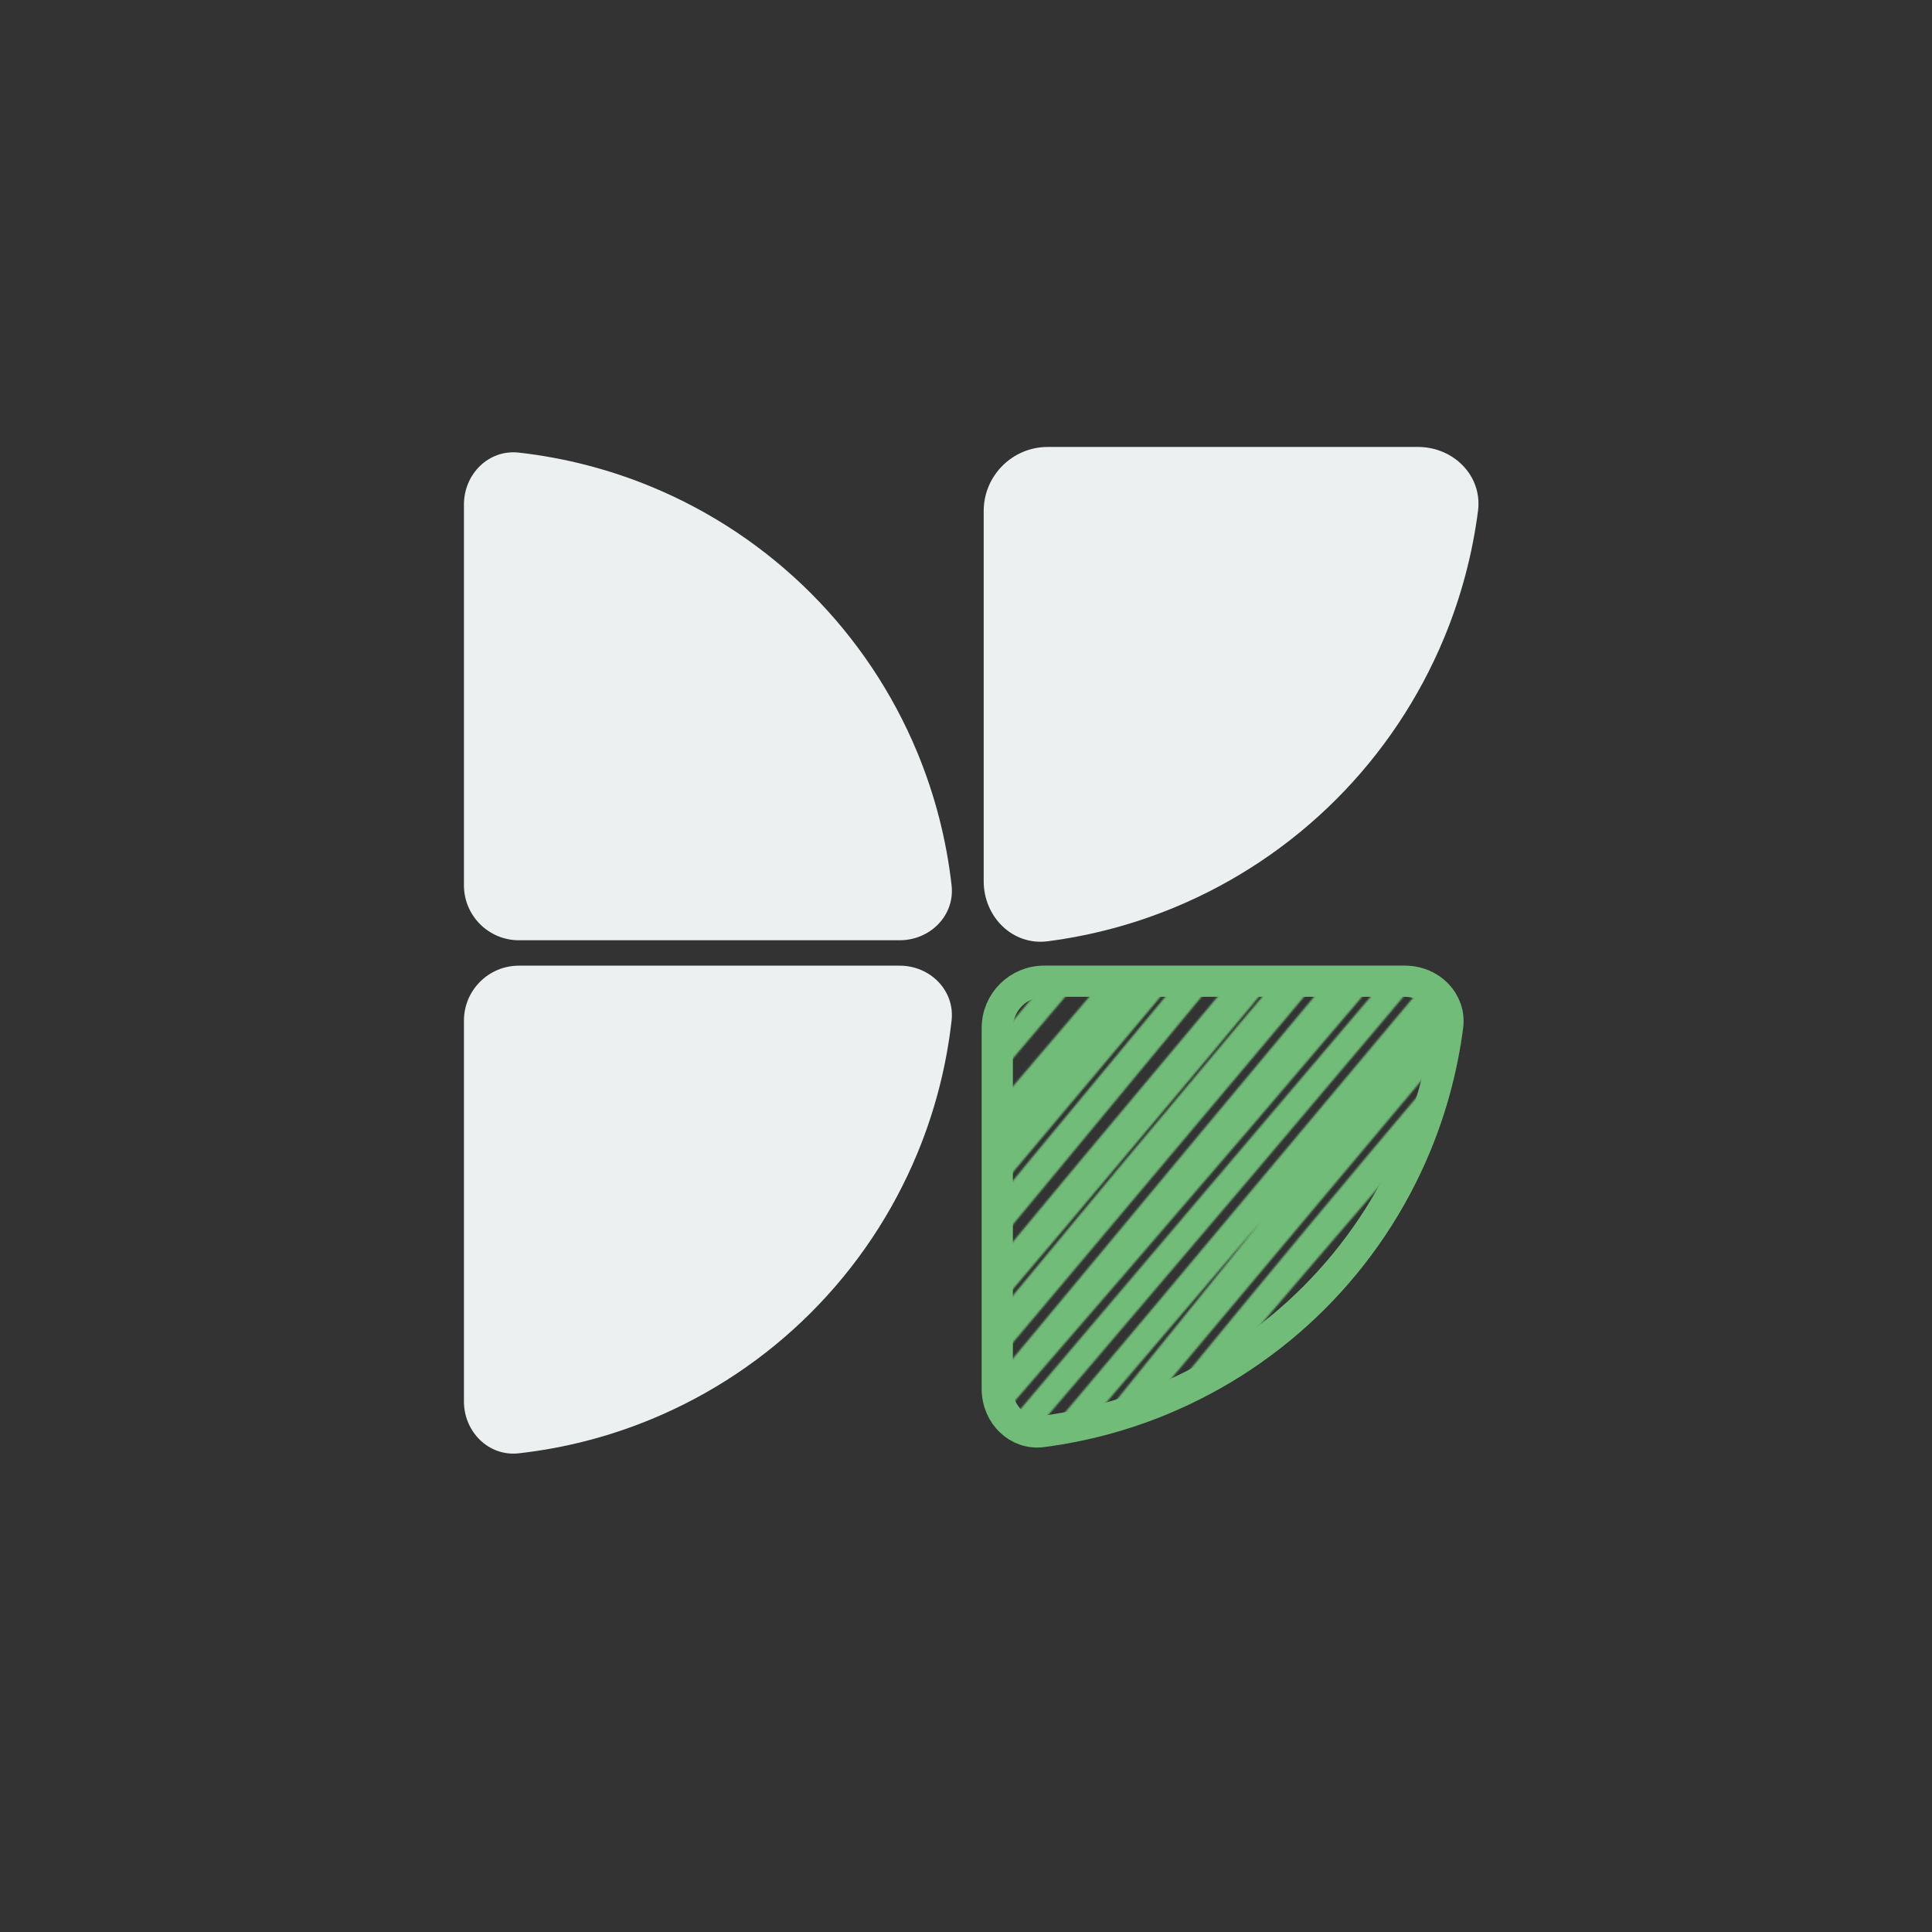
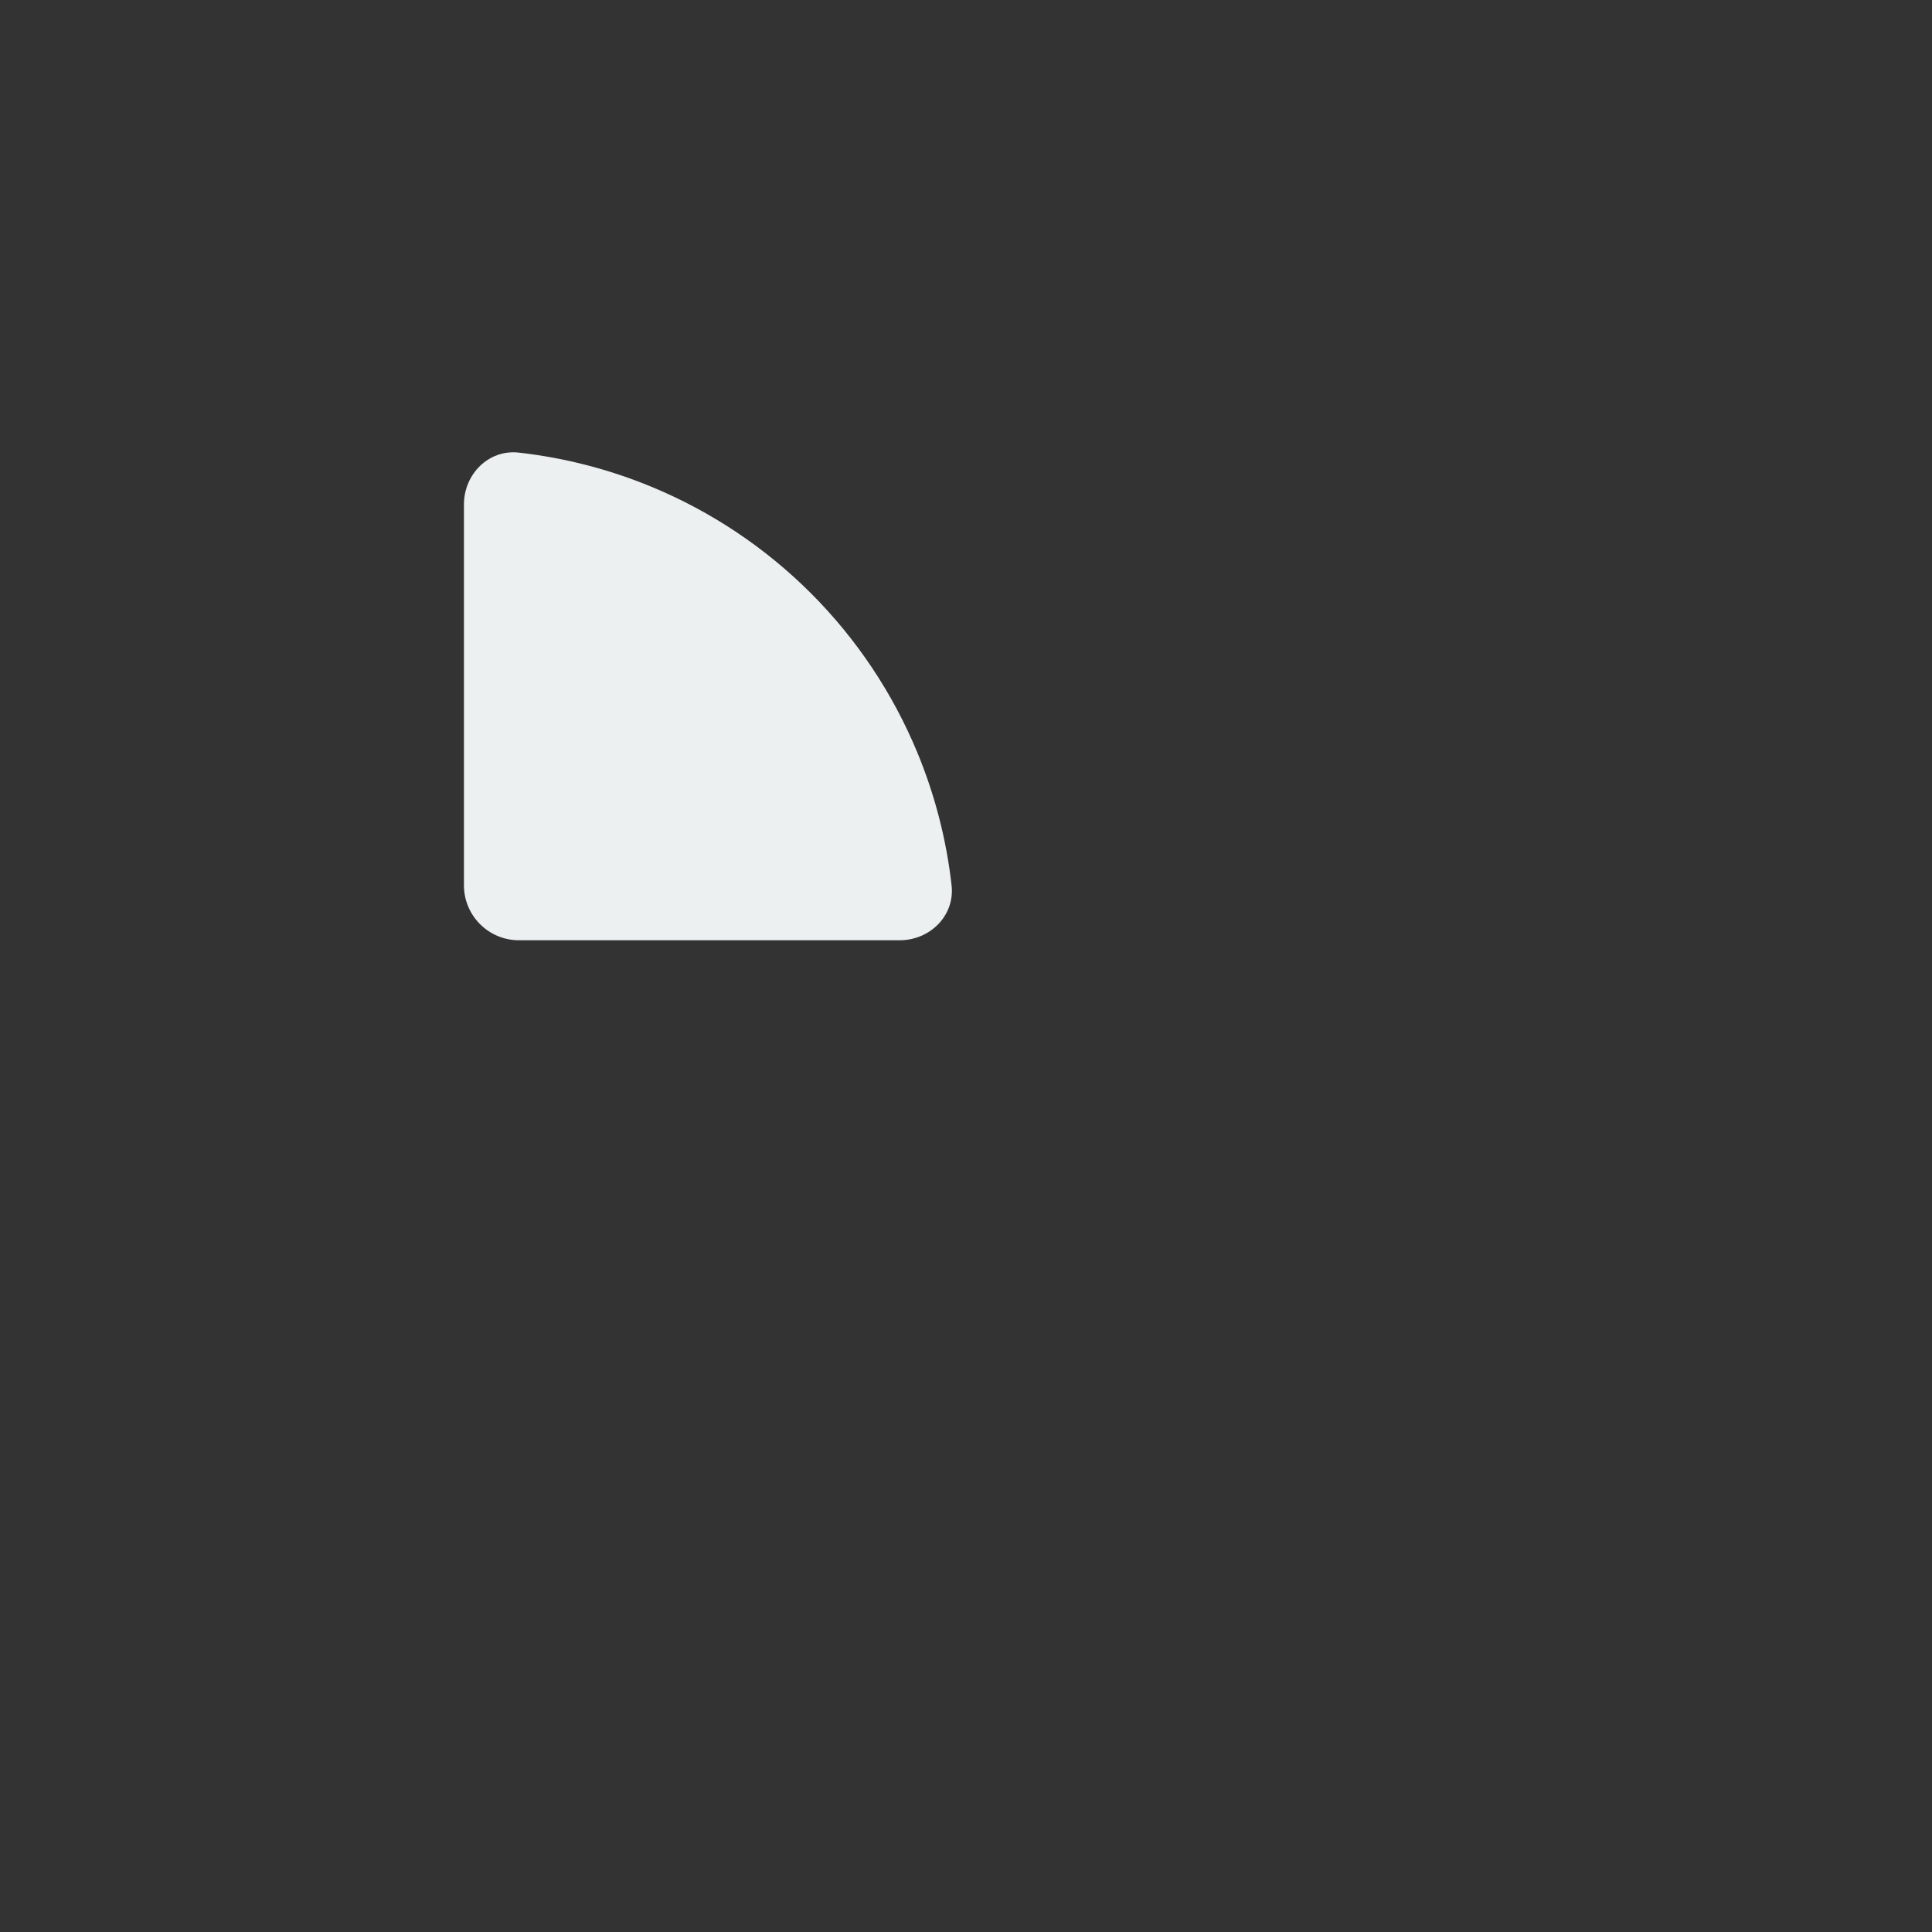
<svg xmlns="http://www.w3.org/2000/svg" width="1130" height="1130" viewBox="0 0 1130 1130" fill="none">
  <rect x="0" y="0" width="1130" height="1130" fill="#333333" stroke="none" />
  <path d="M526.21 549.943C543.971 549.943 558.555 535.501 556.569 517.852C553.568 491.178 546.834 465.003 536.521 440.107C522.097 405.284 500.956 373.644 474.304 346.992C447.652 320.34 416.011 299.198 381.189 284.774C356.292 274.462 330.117 267.727 303.444 264.726C285.794 262.74 271.352 277.324 271.352 295.085L271.352 517.785C271.352 535.545 285.75 549.943 303.511 549.943H526.21Z" fill="#ECF0F1" />
-   <path d="M271.352 819.661C271.352 837.422 285.794 852.006 303.444 850.02C330.117 847.018 356.292 840.284 381.189 829.972C416.011 815.548 447.652 794.406 474.304 767.754C500.956 741.102 522.097 709.462 536.521 674.639C546.834 649.742 553.568 623.568 556.569 596.894C558.555 579.245 543.971 564.802 526.21 564.802H303.511C285.75 564.802 271.352 579.2 271.352 596.961L271.352 819.661Z" fill="#ECF0F1" />
-   <path d="M609.408 837.34C595.66 839.118 583.286 827.714 583.286 812.217L583.286 601.292C583.286 586.163 595.551 573.899 610.679 573.899H821.605C837.102 573.899 848.506 586.273 846.728 600.02C843.626 623.998 837.368 647.514 828.077 669.946C814.264 703.291 794.02 733.589 768.498 759.111C742.977 784.632 712.678 804.877 679.333 818.689C656.901 827.981 633.385 834.239 609.408 837.34Z" stroke="#71BC78" stroke-width="18.262" />
-   <path d="M575.347 515.453C575.347 536.162 592.203 553.198 612.74 550.541C638.174 547.252 663.118 540.614 686.912 530.758C722.283 516.107 754.422 494.632 781.493 467.561C808.565 440.489 830.039 408.351 844.69 372.98C854.546 349.185 861.185 324.242 864.474 298.808C867.13 278.27 850.094 261.414 829.386 261.414L612.843 261.414C592.134 261.414 575.347 278.202 575.347 298.911L575.347 515.453Z" fill="#ECF0F1" />
  <mask id="mask0_844_41" style="mask-type:alpha" maskUnits="userSpaceOnUse" x="50" y="197" width="1031" height="736">
-     <path d="M1066.35 839.264L1071.53 843.993C1073.94 841.351 1073.98 837.316 1071.61 834.63C1069.25 831.944 1065.24 831.468 1062.32 833.525L1066.35 839.264ZM1005.05 912.029L998.384 909.863C997.361 913.013 998.682 916.451 1001.55 918.105C1004.42 919.76 1008.06 919.18 1010.27 916.716L1005.05 912.029ZM1069.11 802.928L1074.77 807.063C1077 804.01 1076.41 799.74 1073.43 797.408C1070.46 795.076 1066.17 795.521 1063.74 798.414L1069.11 802.928ZM968.854 921.943L963.447 917.475C961.012 920.421 961.385 924.774 964.285 927.264C967.185 929.754 971.544 929.463 974.088 926.611L968.854 921.943ZM1069.11 769.819L1075.26 773.187C1077.04 769.939 1075.98 765.867 1072.85 763.889C1069.72 761.911 1065.59 762.709 1063.42 765.711L1069.11 769.819ZM941.004 921.943L935.541 917.543C933.147 920.516 933.57 924.857 936.492 927.312C939.414 929.768 943.762 929.436 946.278 926.566L941.004 921.943ZM1069.11 736.757L1074.54 741.187C1076.89 738.3 1076.58 734.079 1073.83 731.571C1071.07 729.064 1066.84 729.145 1064.19 731.756L1069.11 736.757ZM913.154 921.943L907.486 917.811C905.321 920.782 905.816 924.92 908.622 927.296C911.428 929.671 915.592 929.477 918.164 926.851L913.154 921.943ZM1069.11 703.695L1074.66 707.983C1076.99 704.965 1076.48 700.637 1073.51 698.239C1070.55 695.842 1066.21 696.255 1063.75 699.169L1069.11 703.695ZM885.264 921.943L879.93 917.39C877.423 920.327 877.762 924.738 880.688 927.257C883.614 929.777 888.026 929.458 890.559 926.543L885.264 921.943ZM1069.11 670.632L1074.63 674.949C1076.98 671.94 1076.49 667.605 1073.53 665.194C1070.57 662.784 1066.23 663.183 1063.76 666.093L1069.11 670.632ZM857.415 921.943L851.899 917.61C849.551 920.599 850.011 924.914 852.936 927.34C855.861 929.767 860.187 929.423 862.691 926.564L857.415 921.943ZM1069.11 637.57L1074.63 641.891C1076.92 638.959 1076.53 634.746 1073.73 632.293C1070.92 629.841 1066.7 630.004 1064.09 632.665L1069.11 637.57ZM829.565 921.943L823.886 917.826C821.693 920.851 822.256 925.063 825.167 927.406C828.077 929.749 832.313 929.399 834.799 926.611L829.565 921.943ZM1069.11 604.508L1074.52 608.961C1076.96 605.992 1076.56 601.614 1073.62 599.141C1070.68 596.668 1066.3 597.02 1063.79 599.932L1069.11 604.508ZM801.715 921.943L796.251 917.545C793.834 920.548 794.294 924.939 797.28 927.376C800.267 929.814 804.66 929.384 807.118 926.414L801.715 921.943ZM1069.11 571.446L1074.48 575.951C1076.96 572.992 1076.58 568.587 1073.64 566.093C1070.69 563.599 1066.28 563.954 1063.78 566.887L1069.11 571.446ZM773.865 921.943L768.512 917.41C766.021 920.352 766.371 924.752 769.295 927.264C772.22 929.775 776.623 929.456 779.154 926.549L773.865 921.943ZM1069.11 538.384L1074.45 542.926C1076.95 539.985 1076.6 535.578 1073.68 533.064C1070.75 530.549 1066.34 530.871 1063.81 533.785L1069.11 538.384ZM746.015 921.943L740.594 917.492C738.155 920.463 738.561 924.843 741.505 927.314C744.449 929.786 748.833 929.428 751.337 926.511L746.015 921.943ZM1069.11 505.321L1074.68 509.573C1076.98 506.556 1076.47 502.257 1073.52 499.87C1070.57 497.483 1066.26 497.873 1063.79 500.751L1069.11 505.321ZM718.165 921.943L712.867 917.347C710.355 920.243 710.633 924.619 713.492 927.173C716.351 929.727 720.731 929.513 723.327 926.691L718.165 921.943ZM1069.11 472.259L1074.45 476.806C1076.91 473.907 1076.62 469.57 1073.78 467.032C1070.94 464.494 1066.6 464.682 1063.99 467.456L1069.11 472.259ZM690.315 921.943L684.919 917.462C682.454 920.432 682.85 924.835 685.807 927.316C688.764 929.796 693.169 929.422 695.665 926.478L690.315 921.943ZM1069.11 439.15L1074.46 443.677C1076.96 440.727 1076.59 436.316 1073.65 433.811C1070.71 431.306 1066.3 431.65 1063.78 434.58L1069.11 439.15ZM662.465 921.943L657.13 917.389C654.632 920.317 654.959 924.711 657.864 927.236C660.769 929.761 665.167 929.473 667.718 926.591L662.465 921.943ZM1069.11 406.088L1074.61 410.435C1076.99 407.418 1076.5 403.046 1073.51 400.631C1070.52 398.217 1066.14 398.658 1063.7 401.622L1069.11 406.088ZM634.576 921.943L629.269 917.356C626.743 920.279 627.056 924.694 629.969 927.231C632.882 929.769 637.298 929.473 639.847 926.57L634.576 921.943ZM1069.11 373.026L1074.54 377.462C1076.97 374.48 1076.55 370.094 1073.59 367.633C1070.63 365.172 1066.24 365.556 1063.75 368.494L1069.11 373.026ZM606.726 921.943L601.189 917.637C598.827 920.675 599.354 925.05 602.37 927.44C605.387 929.83 609.766 929.343 612.183 926.349L606.726 921.943ZM1069.11 339.964L1074.44 344.517C1076.89 341.65 1076.63 337.361 1073.86 334.807C1071.09 332.252 1066.79 332.344 1064.13 335.016L1069.11 339.964ZM578.876 921.943L573.418 917.538C571.002 920.531 571.448 924.912 574.418 927.357C577.387 929.802 581.772 929.399 584.247 926.454L578.876 921.943ZM1069.11 306.901L1074.55 311.321C1076.97 308.34 1076.54 303.968 1073.59 301.512C1070.64 299.055 1066.27 299.427 1063.77 302.345L1069.11 306.901ZM551.026 921.943L545.682 917.4C543.175 920.349 543.531 924.772 546.478 927.282C549.424 929.792 553.847 929.441 556.36 926.497L551.026 921.943ZM1063.55 280.433L1069.01 284.841C1071.43 281.84 1070.98 277.445 1067.99 275.003C1065 272.562 1060.61 272.99 1058.15 275.961L1063.55 280.433ZM523.176 921.943L517.823 917.411C515.326 920.361 515.686 924.775 518.628 927.281C521.57 929.788 525.985 929.442 528.501 926.508L523.176 921.943ZM1057.96 254.011L1063.46 258.354C1065.82 255.368 1065.37 251.048 1062.44 248.617C1059.52 246.186 1055.19 246.53 1052.68 249.391L1057.96 254.011ZM495.326 921.943L489.948 917.441C487.478 920.392 487.847 924.782 490.775 927.279C493.703 929.776 498.096 929.448 500.62 926.543L495.326 921.943ZM1046.85 234.137L1052.21 238.658C1054.69 235.715 1054.34 231.322 1051.42 228.815C1048.5 226.308 1044.1 226.623 1041.57 229.521L1046.85 234.137ZM467.476 921.943L462.013 917.544C459.608 920.532 460.049 924.898 463.003 927.345C465.958 929.791 470.33 929.41 472.817 926.49L467.476 921.943ZM1030.11 220.949L1035.45 225.493C1037.95 222.549 1037.6 218.133 1034.67 215.62C1031.73 213.107 1027.31 213.444 1024.79 216.374L1030.11 220.949ZM439.627 921.943L434.212 917.485C431.77 920.451 432.169 924.829 435.106 927.305C438.043 929.781 442.426 929.434 444.936 926.525L439.627 921.943ZM1010.61 210.988L1015.83 215.67C1018.41 212.792 1018.18 208.37 1015.31 205.781C1012.44 203.192 1008.02 203.412 1005.42 206.272L1010.61 210.988ZM411.777 921.943L406.344 917.507C403.906 920.493 404.335 924.887 407.304 927.345C410.273 929.803 414.669 929.405 417.148 926.453L411.777 921.943ZM985.556 207.715L990.908 212.247C993.403 209.301 993.048 204.892 990.113 202.383C987.178 199.874 982.767 200.21 980.245 203.133L985.556 207.715ZM383.887 921.943L378.53 917.416C376.031 920.374 376.402 924.798 379.358 927.298C382.315 929.799 386.739 929.43 389.241 926.474L383.887 921.943ZM957.706 207.715L963.191 212.085C965.604 209.056 965.106 204.645 962.079 202.231C959.051 199.817 954.64 200.313 952.224 203.339L957.706 207.715ZM356.037 921.943L350.719 917.371C348.227 920.269 348.515 924.629 351.366 927.174C354.217 929.72 358.581 929.514 361.18 926.712L356.037 921.943ZM929.856 207.715L935.249 212.198C937.717 209.23 937.322 204.827 934.367 202.344C931.412 199.862 927.006 200.234 924.508 203.176L929.856 207.715ZM328.187 921.943L322.783 917.472C320.322 920.447 320.728 924.852 323.692 927.326C326.656 929.801 331.062 929.415 333.55 926.463L328.187 921.943ZM902.006 207.715L907.37 212.233C909.844 209.296 909.496 204.916 906.59 202.406C903.683 199.897 899.299 200.191 896.754 203.066L902.006 207.715ZM300.338 921.943L294.949 917.453C292.47 920.429 292.872 924.851 295.848 927.331C298.824 929.811 303.246 929.408 305.726 926.433L300.338 921.943ZM874.156 207.715L879.605 212.131C882.019 209.152 881.594 204.787 878.651 202.33C875.707 199.873 871.336 200.235 868.837 203.143L874.156 207.715ZM272.488 921.943L267.074 917.484C264.625 920.458 265.032 924.85 267.987 927.322C270.941 929.794 275.337 929.42 277.832 926.485L272.488 921.943ZM846.267 207.715L851.587 212.285C854.103 209.356 853.779 204.945 850.862 202.416C847.945 199.886 843.532 200.19 840.989 203.095L846.267 207.715ZM244.638 921.943L239.204 917.508C236.764 920.498 237.198 924.898 240.175 927.353C243.153 929.809 247.555 929.398 250.026 926.433L244.638 921.943ZM818.417 207.715L823.754 212.265C826.26 209.326 825.918 204.914 822.989 202.396C820.061 199.878 815.647 200.202 813.117 203.12L818.417 207.715ZM216.788 921.943L211.371 917.488C208.914 920.475 209.339 924.887 212.322 927.35C215.304 929.813 219.717 929.397 222.186 926.42L216.788 921.943ZM790.567 207.715L796.055 212.082C798.441 209.083 797.979 204.726 795.018 202.294C792.057 199.863 787.692 200.258 785.216 203.181L790.567 207.715ZM188.938 921.943L183.548 917.454C181.109 920.384 181.456 924.725 184.33 927.23C187.203 929.735 191.552 929.485 194.12 926.669L188.938 921.943ZM762.717 207.715L768.092 212.221C770.574 209.26 770.194 204.85 767.243 202.357C764.292 199.864 759.881 200.227 757.377 203.168L762.717 207.715ZM161.088 921.943L155.704 917.448C153.224 920.419 153.619 924.838 156.587 927.321C159.555 929.805 163.974 929.415 166.461 926.45L161.088 921.943ZM734.867 207.715L740.281 212.174C742.727 209.204 742.324 204.817 739.377 202.343C736.43 199.869 732.04 200.231 729.538 203.154L734.867 207.715ZM133.238 921.943L127.815 917.495C125.383 920.46 125.784 924.829 128.714 927.302C131.644 929.776 136.018 929.437 138.533 926.543L133.238 921.943ZM707.017 207.715L712.432 212.173C714.869 209.213 714.477 204.845 711.553 202.365C708.629 199.886 704.256 200.214 701.734 203.101L707.017 207.715ZM113.739 912.029L108.357 907.532C105.888 910.487 106.263 914.88 109.197 917.373C112.132 919.867 116.528 919.528 119.046 916.615L113.739 912.029ZM679.167 207.715L684.758 211.949C687.054 208.918 686.516 204.61 683.547 202.236C680.577 199.862 676.256 200.287 673.805 203.193L679.167 207.715ZM94.24 902.115L88.936 897.527C86.411 900.445 86.719 904.855 89.624 907.395C92.529 909.935 96.94 909.651 99.496 906.76L94.24 902.115ZM651.317 207.715L656.738 212.165C659.192 209.175 658.763 204.763 655.779 202.303C652.795 199.843 648.382 200.262 645.915 203.241L651.317 207.715ZM77.499 888.88L72.178 884.311C69.658 887.245 69.989 891.667 72.92 894.193C75.85 896.719 80.272 896.395 82.803 893.469L77.499 888.88ZM623.467 207.715L629.076 211.926C631.341 208.91 630.815 204.642 627.884 202.267C624.954 199.891 620.67 200.258 618.187 203.098L623.467 207.715ZM69.148 865.732L63.859 861.126C61.315 864.047 61.62 868.476 64.54 871.02C67.46 873.564 71.889 873.261 74.434 870.342L69.148 865.732ZM595.578 207.715L600.941 212.235C603.397 209.321 603.077 204.98 600.221 202.457C597.364 199.935 593.016 200.155 590.429 202.952L595.578 207.715ZM63.594 839.264L58.209 834.769C55.745 837.721 56.117 842.107 59.044 844.602C61.97 847.096 66.36 846.769 68.884 843.868L63.594 839.264ZM567.728 207.715L573.304 211.969C575.619 208.935 575.083 204.608 572.099 202.229C569.115 199.851 564.776 200.296 562.336 203.229L567.728 207.715ZM58 812.842L52.561 808.414C50.133 811.397 50.559 815.778 53.517 818.236C56.475 820.694 60.86 820.312 63.348 817.38L58 812.842ZM539.878 207.715L545.335 212.121C547.739 209.144 547.313 204.79 544.379 202.335C541.444 199.88 537.084 200.23 534.578 203.121L539.878 207.715ZM58 779.78L52.616 775.284C50.159 778.228 50.52 782.599 53.428 785.099C56.336 787.598 60.712 787.299 63.253 784.428L58 779.78ZM512.028 207.715L517.442 212.174C519.878 209.217 519.49 204.851 516.57 202.37C513.65 199.889 509.279 200.21 506.754 203.092L512.028 207.715ZM58 746.718L52.484 742.386C50.125 745.39 50.603 749.729 53.56 752.147C56.517 754.565 60.864 754.173 63.34 751.264L58 746.718ZM484.178 207.715L489.515 212.266C492.023 209.325 491.679 204.909 488.746 202.392C485.812 199.875 481.396 200.206 478.87 203.131L484.178 207.715ZM58 713.609L52.664 709.057C50.151 712.003 50.501 716.428 53.445 718.942C56.39 721.457 60.815 721.109 63.331 718.166L58 713.609ZM456.329 207.715L461.92 211.949C464.256 208.864 463.652 204.471 460.572 202.13C457.491 199.789 453.097 200.386 450.751 203.463L456.329 207.715ZM58 680.546L52.595 676.077C50.147 679.037 50.536 683.415 53.467 685.898C56.397 688.381 60.78 688.044 63.297 685.143L58 680.546ZM428.479 207.715L433.907 212.156C436.315 209.213 435.939 204.888 433.06 202.404C430.181 199.92 425.848 200.183 423.29 202.996L428.479 207.715ZM58 647.484L52.536 643.087C50.118 646.092 50.58 650.485 53.57 652.922C56.56 655.358 60.956 654.923 63.41 651.948L58 647.484ZM400.629 207.715L405.993 212.233C408.455 209.31 408.124 204.954 405.248 202.437C402.372 199.92 398.01 200.169 395.439 202.997L400.629 207.715ZM58 614.422L52.644 609.894C50.149 612.845 50.511 617.257 53.453 619.762C56.395 622.267 60.808 621.921 63.324 618.988L58 614.422ZM372.779 207.715L378.298 212.043C380.657 209.035 380.172 204.69 377.207 202.276C374.242 199.862 369.89 200.267 367.422 203.188L372.779 207.715ZM58 581.36L52.611 576.87C50.134 579.844 50.534 584.263 53.505 586.744C56.477 589.225 60.896 588.829 63.38 585.86L58 581.36ZM344.929 207.715L350.372 212.138C352.804 209.145 352.364 204.75 349.386 202.299C346.408 199.848 342.01 200.262 339.541 203.224L344.929 207.715ZM58 548.298L52.481 543.97C50.109 546.994 50.613 551.363 53.611 553.768C56.608 556.173 60.983 555.718 63.421 552.748L58 548.298ZM317.04 207.715L322.435 212.196C324.883 209.248 324.513 204.882 321.603 202.389C318.694 199.896 314.322 200.199 311.785 203.069L317.04 207.715ZM58 515.235L52.521 510.857C50.138 513.838 50.577 518.178 53.508 520.622C56.44 523.067 60.788 522.718 63.292 519.838L58 515.235ZM289.19 207.715L294.893 211.797C297.094 208.722 296.461 204.457 293.463 202.153C290.465 199.85 286.181 200.337 283.777 203.255L289.19 207.715ZM58 482.173L52.647 477.641C50.151 480.589 50.509 485.001 53.447 487.508C56.386 490.016 60.798 489.675 63.318 486.747L58 482.173ZM261.34 207.715L266.787 212.133C269.192 209.168 268.784 204.824 265.868 202.359C262.953 199.894 258.601 200.214 256.077 203.078L261.34 207.715ZM58 449.111L52.696 444.522C50.176 447.435 50.476 451.835 53.369 454.378C56.261 456.921 60.663 456.656 63.23 453.785L58 449.111ZM233.49 207.715L238.791 212.307C241.315 209.393 241.015 204.99 238.119 202.446C235.224 199.902 230.819 200.171 228.254 203.048L233.49 207.715ZM58 416.002L52.424 411.747C50.124 414.761 50.636 419.058 53.579 421.447C56.523 423.837 60.833 423.455 63.31 420.584L58 416.002ZM205.64 207.715L211.061 212.164C213.477 209.222 213.103 204.889 210.22 202.403C207.337 199.917 202.997 200.185 200.441 203.007L205.64 207.715ZM58 382.94L52.516 378.568C50.117 381.576 50.59 385.956 53.576 388.382C56.562 390.809 60.946 390.378 63.401 387.415L58 382.94ZM177.79 207.715L183.203 212.175C185.663 209.19 185.241 204.777 182.261 202.311C179.281 199.845 174.867 200.257 172.395 203.233L177.79 207.715ZM58 349.878L52.555 345.457C50.211 348.343 50.528 352.557 53.276 355.062C56.024 357.566 60.249 357.491 62.907 354.889L58 349.878ZM149.94 207.715L155.814 211.547C157.873 208.391 157.071 204.173 153.997 201.993C150.923 199.814 146.677 200.453 144.38 203.44L149.94 207.715ZM58 316.815L52.559 312.39C50.153 315.348 50.551 319.686 53.455 322.157C56.358 324.628 60.704 324.327 63.239 321.479L58 316.815ZM113.739 217.629L119.294 221.91C121.52 219.022 121.162 214.911 118.47 212.451C115.779 209.992 111.651 210.005 108.975 212.481L113.739 217.629ZM63.594 277.159L58.059 272.851C55.833 275.71 56.152 279.795 58.795 282.274C61.437 284.754 65.534 284.812 68.246 282.408L63.594 277.159ZM60.482 816.209L53.47 816.358C53.47 816.374 53.471 816.39 53.471 816.406L60.482 816.209ZM980.75 207.528L980.911 200.516C980.887 200.515 980.862 200.515 980.838 200.515L980.75 207.528ZM1071.23 816.209L1064.22 816.125C1064.22 816.291 1064.22 816.456 1064.23 816.621L1071.23 816.209ZM67.495 816.162V314.898H53.468V816.162H67.495ZM67.495 314.898C67.495 258.271 105.945 214.495 150.964 214.495V200.467C96.039 200.467 53.468 252.875 53.468 314.898H67.495ZM150.964 214.495H980.749V200.467H150.964V214.495ZM980.749 214.495C1025.77 214.495 1064.22 258.271 1064.22 314.898H1078.25C1078.25 252.875 1035.67 200.467 980.749 200.467V214.495ZM1064.22 314.898V816.162H1078.25V314.898H1064.22ZM1064.22 816.162C1064.22 872.789 1025.77 916.566 980.749 916.566V930.593C1035.67 930.593 1078.25 878.185 1078.25 816.162H1064.22ZM980.749 916.566H150.964V930.593H980.749V916.566ZM150.964 916.566C105.945 916.566 67.495 872.789 67.495 816.162H53.468C53.468 878.185 96.039 930.593 150.964 930.593V916.566ZM1062.32 833.525C1031.64 855.076 1006.99 883.352 998.384 909.863L1011.73 914.195C1019.03 891.696 1041.02 865.633 1070.38 845.003L1062.32 833.525ZM1061.17 834.535C1051.09 845.576 1040.39 858.636 1029.94 871.44C1019.43 884.32 1009.19 896.925 999.837 907.342L1010.27 916.716C1019.9 905.995 1030.38 893.09 1040.81 880.308C1051.3 867.45 1061.75 854.697 1071.53 843.993L1061.17 834.535ZM1063.44 798.793C1027.71 847.739 986.457 889.63 963.447 917.475L974.26 926.41C996 900.103 1038.88 856.228 1074.77 807.063L1063.44 798.793ZM1063.74 798.414C1038.77 828.107 1015.39 859.222 963.619 917.274L974.088 926.611C1025.99 868.408 1049.97 836.579 1074.47 807.442L1063.74 798.414ZM1062.95 766.451C1052.61 785.348 1041.96 798.992 1023.25 819.997C1004.62 840.905 977.624 869.522 935.729 917.32L946.278 926.566C988.287 878.638 1014.63 850.763 1033.72 829.327C1052.73 807.987 1064.17 793.432 1075.26 773.187L1062.95 766.451ZM1063.42 765.711C1049.26 785.307 1032.68 804.186 1011.82 827.844C990.998 851.45 966.079 879.624 935.541 917.543L946.466 926.342C976.788 888.691 1001.52 860.724 1022.34 837.122C1043.11 813.572 1060.16 794.174 1074.79 773.927L1063.42 765.711ZM1064.19 731.756C1032.73 762.694 1003.75 798.841 977.668 832.259C951.413 865.893 928.31 896.448 908.144 917.035L918.164 926.851C939.044 905.537 962.816 874.082 988.726 840.891C1014.8 807.483 1043.28 771.987 1074.02 741.758L1064.19 731.756ZM1063.67 732.327C1032.99 769.981 1002.07 805.237 974.73 836.653C947.477 867.974 923.654 895.632 907.486 917.811L918.821 926.074C934.561 904.482 957.949 877.309 985.312 845.861C1012.59 814.508 1043.69 779.057 1074.54 741.187L1063.67 732.327ZM1063.56 699.406C1019.98 755.797 960.174 825.029 879.97 917.343L890.559 926.543C970.679 834.325 1030.78 764.761 1074.66 707.983L1063.56 699.406ZM1063.75 699.169C1021.66 748.996 985.786 793.358 879.93 917.39L890.599 926.496C996.433 802.491 1032.57 757.814 1074.46 708.221L1063.75 699.169ZM1063.76 666.093C990.621 752.219 923.818 826.049 851.899 917.61L862.93 926.275C934.634 834.988 1000.97 761.699 1074.45 675.172L1063.76 666.093ZM1063.58 666.316C1005.8 740.315 942.693 813.934 852.139 917.321L862.691 926.564C953.259 823.161 1016.6 749.285 1074.63 674.949L1063.58 666.316ZM1064.09 632.665C971.213 727.592 888.546 828.638 823.886 917.826L835.243 926.059C899.551 837.357 981.779 736.85 1074.12 642.475L1064.09 632.665ZM1063.58 633.249C978.748 741.709 889.679 843.995 824.33 917.275L834.799 926.611C900.23 853.239 989.527 750.697 1074.63 641.891L1063.58 633.249ZM1063.79 599.932C980.361 696.823 886.815 808.112 796.311 917.471L807.118 926.414C897.58 817.105 991.066 705.889 1074.42 609.085L1063.79 599.932ZM1063.69 600.056C1034.08 636.093 1002.81 671.253 961.019 719.658C919.275 768.009 867.215 829.368 796.251 917.545L807.179 926.34C878.024 838.311 929.978 777.077 971.637 728.825C1013.25 680.627 1044.77 645.174 1074.52 608.961L1063.69 600.056ZM1063.73 566.941C949.954 702.713 840.801 834.397 768.575 917.337L779.154 926.549C851.496 843.476 960.81 711.598 1074.48 575.951L1063.73 566.941ZM1063.78 566.887C993.639 648.888 931.008 725.53 768.512 917.41L779.217 926.475C941.939 734.328 1004.26 658.052 1074.44 576.005L1063.78 566.887ZM1063.81 533.785C1026.44 576.811 988.01 623.384 937.796 683.803C887.564 744.243 825.47 818.624 740.693 917.374L751.337 926.511C836.181 827.683 898.328 753.238 948.584 692.769C998.858 632.279 1037.16 585.862 1074.4 542.983L1063.81 533.785ZM1063.76 533.842C952.66 664.567 840.737 795.519 740.594 917.492L751.436 926.393C851.482 804.538 963.303 673.705 1074.45 542.926L1063.76 533.842ZM1063.79 500.751C932.657 653.371 806.371 815.702 713.003 917.194L723.327 926.691C816.754 825.134 944.15 661.519 1074.43 509.892L1063.79 500.751ZM1063.53 501.069C995.779 589.941 927.716 669.677 712.867 917.347L723.463 926.539C938.219 678.976 1006.61 598.873 1074.68 509.573L1063.53 501.069ZM1063.99 467.456C902.252 639.58 757.766 831.54 684.965 917.407L695.665 926.478C769.323 839.599 912.71 648.935 1074.22 477.062L1063.99 467.456ZM1063.77 467.713C985.659 559.454 905.309 652.036 684.919 917.462L695.711 926.423C916.035 661.077 996.324 568.567 1074.45 476.806L1063.77 467.713ZM1063.78 434.58C944.952 572.931 840.668 709.987 657.213 917.295L667.718 926.591C850.92 719.569 956.515 580.997 1074.43 443.72L1063.78 434.58ZM1063.75 434.623C963.044 553.801 870.566 667.328 657.13 917.389L667.8 926.496C881.212 676.462 973.955 562.622 1074.46 443.677L1063.75 434.623ZM1063.6 401.741C925.574 576.534 775.065 748.672 629.269 917.356L639.882 926.529C785.585 757.951 936.343 585.531 1074.61 410.435L1063.6 401.741ZM1063.7 401.622C894.2 606.863 721.919 811.807 629.305 917.316L639.847 926.57C732.61 820.891 905.006 615.808 1074.51 410.554L1063.7 401.622ZM1063.67 368.59C977.886 473.656 887.21 578.85 805.493 673.827C723.831 768.738 651.032 853.542 601.189 917.637L612.263 926.248C661.844 862.49 734.381 777.985 816.126 682.976C897.815 588.031 988.616 482.694 1074.54 377.462L1063.67 368.59ZM1063.75 368.494C961.223 489.605 856.702 601.154 601.269 917.537L612.183 926.349C867.503 610.106 971.6 499.058 1074.46 377.558L1063.75 368.494ZM1064.13 335.016C946.538 453.191 838.153 589.514 573.418 917.538L584.334 926.348C849.338 597.991 957.135 462.427 1074.08 344.911L1064.13 335.016ZM1063.77 335.41C912.443 512.721 755.711 700.517 573.506 917.432L584.247 926.454C766.493 709.491 923.161 521.772 1074.44 344.517L1063.77 335.41ZM1063.66 302.482C908.643 493.522 767.572 657.536 545.692 917.388L556.36 926.497C778.188 666.706 919.398 502.531 1074.55 311.321L1063.66 302.482ZM1063.77 302.345C891.906 503.481 720.754 711.431 545.682 917.4L556.37 926.485C731.884 719.995 902.337 512.867 1074.44 311.458L1063.77 302.345ZM1058.1 276.025C934.315 429.235 807.19 575.571 517.823 917.411L528.529 926.474C817.747 584.81 945.092 438.217 1069.01 284.841L1058.1 276.025ZM1058.15 275.961C950.103 406.519 839.404 542.377 517.852 917.377L528.501 926.508C850.135 551.412 960.897 415.477 1068.95 284.905L1058.15 275.961ZM1052.45 249.668C886.81 459.721 707.095 667.558 490.032 917.342L500.62 926.543C717.654 676.793 897.585 468.711 1063.46 258.354L1052.45 249.668ZM1052.68 249.391C864.95 463.836 683.128 686.657 489.948 917.441L500.705 926.445C694.036 695.48 875.641 472.92 1063.23 258.631L1052.68 249.391ZM1041.57 229.521C820.96 481.922 610.547 733.071 462.013 917.544L472.939 926.341C621.34 742.033 831.63 491.029 1052.13 238.752L1041.57 229.521ZM1041.49 229.615C838.187 470.731 631.588 718.38 462.136 917.396L472.817 926.49C642.29 727.449 848.989 479.68 1052.21 238.658L1041.49 229.615ZM1024.77 216.405C854.878 416.121 695.035 615.284 434.317 917.36L444.936 926.525C705.528 624.596 866.017 424.675 1035.45 225.493L1024.77 216.405ZM1024.79 216.374C875.995 389.277 726.151 562.863 434.212 917.485L445.041 926.4C736.887 571.892 886.656 398.394 1035.42 225.524L1024.79 216.374ZM1005.42 206.272C844.975 382.89 697.991 570.152 406.405 917.433L417.148 926.453C709.11 578.725 855.594 392.062 1015.8 215.704L1005.42 206.272ZM1005.39 206.307C850.898 378.664 705.303 551.325 406.344 917.507L417.21 926.378C716.137 560.235 861.567 387.777 1015.83 215.67L1005.39 206.307ZM980.245 203.133C756.207 462.834 533.472 734.037 378.53 917.416L389.245 926.469C544.394 742.844 766.863 471.957 990.866 212.296L980.245 203.133ZM980.203 203.182C893.255 305.866 806.652 409.028 709.885 524.209C613.115 639.394 506.174 766.607 378.534 917.411L389.241 926.474C516.898 775.649 623.853 648.42 720.625 533.233C817.399 418.043 903.982 314.905 990.908 212.247L980.203 203.182ZM952.224 203.339C739.137 470.288 515.958 739.201 350.895 917.173L361.18 926.712C526.613 748.342 750.057 479.093 963.187 212.09L952.224 203.339ZM952.22 203.344C821.81 367.04 691.154 521.311 350.719 917.371L361.356 926.515C701.766 530.484 832.592 376.018 963.191 212.085L952.22 203.344ZM924.508 203.176C767.603 388.045 606.458 580.892 322.824 917.423L333.55 926.463C617.235 589.871 778.315 397.102 935.203 212.253L924.508 203.176ZM924.462 203.231C702.273 470.506 473.965 734.727 322.783 917.472L333.592 926.413C485.253 743.089 712.313 480.372 935.249 212.198L924.462 203.231ZM896.642 203.196C681.95 458.068 470.099 707.231 294.949 917.453L305.726 926.432C480.847 716.245 692.614 467.183 907.37 212.233L896.642 203.196ZM896.754 203.066C760.645 356.835 635.085 509.263 294.949 917.453L305.726 926.433C645.963 518.121 771.328 365.928 907.258 212.363L896.754 203.066ZM868.707 203.298C654.013 468.179 428.835 727.178 267.144 917.4L277.832 926.485C439.388 736.422 664.773 477.181 879.605 212.131L868.707 203.298ZM868.837 203.143C665.55 439.659 468.874 672.442 267.074 917.484L277.902 926.401C479.629 681.449 676.24 448.742 879.475 212.286L868.837 203.143ZM840.989 203.095C651.018 420.107 456.449 651.325 239.204 917.508L250.071 926.377C467.238 660.291 661.701 429.2 851.544 212.334L840.989 203.095ZM840.947 203.144C703.123 363.582 567.512 523.592 239.25 917.452L250.026 926.433C578.265 532.599 713.827 372.649 851.587 212.285L840.947 203.144ZM813.08 203.164C682.456 356.365 556.061 498.325 211.371 917.488L222.205 926.397C566.791 507.361 693.053 365.556 823.754 212.265L813.08 203.164ZM813.117 203.12C606.49 441.45 399.519 690.665 211.39 917.465L222.186 926.42C410.326 699.608 617.204 450.506 823.716 212.309L813.117 203.12ZM785.078 203.348C579.155 462.163 361.19 722.648 183.756 917.217L194.12 926.669C371.841 731.786 590.02 471.038 796.055 212.082L785.078 203.348ZM785.216 203.181C628.684 387.933 469.398 574.224 183.548 917.454L194.327 926.431C480.129 583.258 639.365 397.026 795.918 212.249L785.216 203.181ZM757.377 203.168C612.593 373.225 461.707 552.678 155.715 917.435L166.461 926.45C472.458 561.687 623.312 382.273 768.057 212.261L757.377 203.168ZM757.342 203.209C576.328 419.129 391.417 635.094 155.704 917.448L166.472 926.437C402.277 643.975 586.86 428.401 768.092 212.221L757.342 203.209ZM729.538 203.154C589.527 366.752 453.446 520.443 127.815 917.495L138.661 926.39C464.174 529.482 600.132 375.933 740.196 212.275L729.538 203.154ZM729.453 203.256C521.37 455.895 306.648 711.643 127.943 917.343L138.533 926.543C317.347 720.718 532.152 464.868 740.281 212.174L729.453 203.256ZM701.734 203.101C630.023 285.215 558.881 372 467.135 482.833C375.369 593.691 262.902 728.715 108.433 907.442L119.046 916.615C273.605 737.784 386.142 602.675 477.941 491.778C569.761 380.856 640.744 294.263 712.3 212.328L701.734 203.101ZM701.602 203.257C563.624 370.848 415.424 540 108.357 907.532L119.122 916.526C425.855 549.393 574.511 379.693 712.432 212.173L701.602 203.257ZM673.576 203.48C518.909 407.692 354.696 596.854 88.985 897.47L99.496 906.76C365.178 606.176 529.728 416.642 684.758 211.949L673.576 203.48ZM673.805 203.193C458.215 458.852 237.093 726.222 88.936 897.527L99.545 906.703C247.77 735.32 469.096 467.709 684.529 212.236L673.805 203.193ZM645.896 203.265C477.251 408.71 310.585 608.719 72.195 884.292L82.803 893.469C321.289 617.787 488.034 417.682 656.738 212.165L645.896 203.265ZM645.915 203.241C463.237 423.85 280.92 641.27 72.178 884.311L82.82 893.45C291.629 650.331 474.001 432.845 656.719 212.188L645.915 203.241ZM618.187 203.098C534.972 298.283 454.73 395.885 366.16 503.093C277.575 610.321 180.613 727.218 63.861 861.123L74.434 870.342C191.315 736.288 288.376 619.271 376.975 512.027C465.589 404.764 545.691 307.336 628.748 212.331L618.187 203.098ZM617.859 203.503C500.228 360.144 374.732 504.138 63.859 861.126L74.437 870.338C385.164 513.519 511.066 369.072 629.076 211.926L617.859 203.503ZM590.429 202.952C471.069 332.008 355.958 478.07 58.209 834.769L68.978 843.758C367.068 486.65 481.689 341.185 600.727 212.477L590.429 202.952ZM590.215 203.194C474.987 339.895 363.17 484.378 58.303 834.659L68.884 843.868C373.8 493.53 486.043 348.543 600.941 212.235L590.215 203.194ZM562.152 203.46C496.035 290.116 426.281 370.56 344.166 464.811C262.072 559.037 167.707 666.968 52.561 808.414L63.439 817.27C178.419 676.028 272.642 568.259 354.742 474.026C436.821 379.817 506.869 299.042 573.304 211.969L562.152 203.46ZM562.336 203.229C450.325 337.887 336.578 473.672 52.652 808.304L63.348 817.38C347.293 482.725 461.071 346.903 573.12 212.2L562.336 203.229ZM534.421 203.308C369.391 407.687 181.403 629.735 52.747 775.132L63.253 784.428C192.061 638.858 380.185 416.647 545.335 212.121L534.421 203.308ZM534.578 203.121C362.617 401.558 196.438 603.049 52.616 775.284L63.384 784.275C207.278 611.953 373.329 410.618 545.179 212.308L534.578 203.121ZM506.754 203.092C390.219 336.062 280 452.635 52.484 742.386L63.516 751.049C290.738 461.673 400.639 345.456 517.303 212.337L506.754 203.092ZM506.615 203.255C361.735 379.13 214.96 551.553 52.66 742.171L63.34 751.264C225.627 560.662 372.477 388.152 517.442 212.174L506.615 203.255ZM478.87 203.131C313.996 394.095 159.428 583.898 52.664 709.057L63.336 718.16C170.627 592.384 324.417 403.49 489.487 212.298L478.87 203.131ZM478.842 203.164C425.83 265.325 372.212 329.89 305.414 409.833C238.605 489.788 158.57 585.177 52.669 709.051L63.331 718.166C169.278 594.238 249.35 498.806 316.178 418.827C383.016 338.837 436.563 274.357 489.515 212.266L478.842 203.164ZM450.751 203.463C356.564 327.011 252.936 433.788 52.595 676.077L63.405 685.016C262.811 443.858 367.644 335.614 461.906 211.967L450.751 203.463ZM450.737 203.481C338.812 351.293 217.993 485.48 52.703 675.95L63.297 685.143C228.346 494.953 349.628 360.247 461.92 211.949L450.737 203.481ZM423.05 203.273C381.179 254.452 336.735 306 278.619 374.011C220.52 442 148.839 526.349 52.59 643.021L63.41 651.948C159.59 535.36 231.215 451.078 289.283 383.124C347.332 315.191 391.913 263.484 433.907 212.156L423.05 203.273ZM423.29 202.996C346.207 287.762 268.592 374.619 52.536 643.087L63.464 651.882C279.377 383.591 356.808 296.954 433.668 212.433L423.29 202.996ZM395.439 202.997C269.349 341.696 155.571 489.893 52.676 609.856L63.324 618.988C167.078 498.023 279.723 351.138 405.818 212.433L395.439 202.997ZM395.265 203.196C273.85 347.334 151.827 492.569 52.644 609.894L63.356 618.95C162.55 501.613 284.597 356.349 405.993 212.233L395.265 203.196ZM367.26 203.386C289.566 302.443 199.381 401.413 52.62 576.86L63.38 585.86C209.614 411.043 300.473 311.266 378.298 212.043L367.26 203.386ZM367.422 203.188C244.726 348.38 120.149 495.804 52.611 576.87L63.389 585.849C130.886 504.831 255.422 357.455 378.136 212.242L367.422 203.188ZM339.541 203.224C269.629 287.105 185.163 374.763 52.481 543.97L63.519 552.625C196.179 383.448 279.601 297.05 350.317 212.205L339.541 203.224ZM339.486 203.291C291.51 262.324 242.057 320.332 193.446 377.165C144.854 433.974 97.088 489.627 52.579 543.847L63.421 552.748C107.819 498.662 155.479 443.133 204.106 386.283C252.713 329.455 302.271 271.325 350.372 212.138L339.486 203.291ZM311.644 203.234C234.438 296.2 176.724 368.034 52.708 510.633L63.292 519.838C187.444 377.083 245.305 305.07 322.435 212.196L311.644 203.234ZM311.785 203.069C223.086 303.408 136.467 405.817 52.521 510.857L63.479 519.614C147.263 414.777 233.731 312.546 322.295 212.36L311.785 203.069ZM283.486 203.633C226.695 282.981 169.361 339.788 52.647 477.641L63.353 486.705C179.208 349.866 237.685 291.727 294.893 211.797L283.486 203.633ZM283.777 203.255C211.367 291.132 136.673 379.946 52.682 477.6L63.318 486.747C147.372 389.02 222.129 300.13 294.603 212.175L283.777 203.255ZM256.077 203.078C235.34 226.616 213.646 253.286 182.654 290.802C151.626 328.361 111.148 376.953 52.696 444.522L63.304 453.7C121.846 386.027 162.395 337.35 193.469 299.736C224.578 262.078 246.057 235.671 266.602 212.351L256.077 203.078ZM255.893 203.297C194.56 278.914 136.354 350.907 52.77 444.437L63.23 453.785C147.061 359.978 205.454 287.75 266.787 212.133L255.893 203.297ZM228.254 203.048C199.89 234.867 174.867 265.103 147.526 298.279C120.177 331.466 90.486 367.625 52.69 411.42L63.31 420.584C101.225 376.65 131.015 340.371 158.351 307.2C185.697 274.018 210.563 243.974 238.725 212.382L228.254 203.048ZM228.188 203.123C159.464 282.467 94.703 356.344 52.424 411.747L63.576 420.257C105.516 365.297 169.881 291.866 238.791 212.307L228.188 203.123ZM200.219 203.265C144.549 271.092 102.875 317.789 52.599 378.465L63.401 387.415C112.786 327.813 155.883 279.393 211.061 212.164L200.219 203.265ZM200.441 203.007C160.27 247.367 118.065 296.349 52.516 378.568L63.484 387.312C128.873 305.295 170.887 256.54 210.839 212.423L200.441 203.007ZM172.395 203.233C137.791 244.883 96.567 302.306 53.093 344.866L62.907 354.889C107.04 311.684 149.563 252.664 183.185 212.197L172.395 203.233ZM172.377 203.255C157.452 221.369 143.365 237.383 124.987 258.736C106.636 280.06 84.138 306.557 52.555 345.457L63.445 354.299C94.928 315.523 117.337 289.13 135.619 267.887C153.876 246.673 168.151 230.443 183.203 212.175L172.377 203.255ZM144.066 203.883C121.992 237.719 86.924 273.77 52.761 312.152L63.239 321.479C96.672 283.916 132.981 246.547 155.814 211.547L144.066 203.883ZM144.38 203.44C129.469 222.833 112.953 242.165 96.917 260.63C80.938 279.029 65.357 296.655 52.559 312.39L63.441 321.241C76.051 305.737 91.392 288.384 107.508 269.828C123.566 251.337 140.316 231.738 155.5 211.99L144.38 203.44ZM108.184 213.347C86.209 241.859 78.655 254.437 58.941 271.911L68.246 282.408C89.263 263.78 98.018 249.516 119.294 221.91L108.184 213.347ZM108.975 212.481C94.153 226.199 81.926 242.195 58.059 272.851L69.128 281.468C93.319 250.396 104.727 235.527 118.503 222.776L108.975 212.481ZM67.494 816.06C65.96 743.793 66.589 674.373 67.288 595.024C67.987 515.691 68.756 426.498 67.495 314.819L53.468 314.977C54.728 426.503 53.96 515.575 53.261 594.901C52.562 674.21 51.931 743.844 53.47 816.358L67.494 816.06ZM67.495 816.279C68.676 697.002 73.484 587.246 67.493 314.744L53.469 315.052C59.453 587.258 54.651 696.639 53.469 816.14L67.495 816.279ZM67.486 315.261C69.249 281.203 78.067 256.85 92.105 240.723C106.024 224.733 125.806 215.99 151.365 214.53L150.565 200.525C122.078 202.152 98.43 212.092 81.525 231.513C64.738 250.798 55.338 278.587 53.477 314.535L67.486 315.261ZM67.491 314.659C66.251 278.246 75.388 251.122 90.19 234.297C104.808 217.681 125.579 210.355 149.797 214.444L152.132 200.612C123.447 195.769 97.696 204.529 79.658 225.032C61.804 245.326 52.151 276.354 53.472 315.137L67.491 314.659ZM151.002 214.541C369.681 213.372 577.138 209.491 980.662 214.541L980.838 200.515C577.149 195.463 369.496 199.345 150.927 200.514L151.002 214.541ZM150.877 214.541C265.392 215.968 380.247 215.009 512.723 214.173C645.216 213.337 795.399 212.624 980.678 214.541L980.823 200.514C795.426 198.596 645.149 199.31 512.634 200.146C380.103 200.982 265.403 201.94 151.052 200.515L150.877 214.541ZM979.989 214.5C1009.65 217.741 1031.2 226.872 1045.02 242.439C1058.79 257.956 1065.92 281.057 1064.23 314.543L1078.24 315.253C1080.05 279.575 1072.55 252.334 1055.51 233.129C1038.51 213.974 1013.06 204.002 981.512 200.556L979.989 214.5ZM980.589 214.54C1005.94 215.122 1024.51 225.474 1037.94 242.785C1051.59 260.381 1060.19 285.543 1064.28 315.836L1078.18 313.96C1073.92 282.384 1064.78 254.493 1049.02 234.186C1033.05 213.595 1010.55 201.196 980.911 200.516L980.589 214.54ZM1064.22 314.756C1062.7 389.605 1064 466.172 1065.03 548.315C1066.06 630.499 1066.82 718.36 1064.22 816.023L1078.24 816.395C1080.85 718.444 1080.09 630.355 1079.06 548.14C1078.03 465.884 1076.73 389.602 1078.24 315.04L1064.22 314.756ZM1064.22 314.88C1063.78 480.721 1066.27 644.411 1064.22 816.125L1078.25 816.293C1080.29 644.572 1077.81 480.352 1078.25 314.916L1064.22 314.88ZM1064.25 816.827C1067.38 852.272 1058.46 876.24 1043.46 891.701C1028.31 907.305 1005.98 915.276 980.394 916.575L981.105 930.584C1008.97 929.17 1035.15 920.4 1053.52 901.469C1072.03 882.395 1081.62 854.034 1078.22 815.591L1064.25 816.827ZM1064.23 816.621C1066.54 855.866 1060.24 879.406 1047.18 893.715C1034.1 908.041 1012.71 914.825 980.37 916.576L981.129 930.583C1014.41 928.78 1040.61 921.722 1057.54 903.172C1074.48 884.607 1080.61 856.238 1078.23 815.797L1064.23 816.621ZM980.707 916.566C705.546 918.247 438.189 913.295 150.884 916.566L151.044 930.593C438.7 927.317 704.784 932.279 980.792 930.593L980.707 916.566ZM981.101 916.575C792.662 907.115 602.311 905.671 150.795 916.568L151.133 930.591C602.553 919.696 792.489 921.151 980.398 930.584L981.101 916.575ZM151.213 916.57C121.343 915.508 102.897 908.03 90.703 893.155C78.129 877.818 71.086 853.361 67.464 815.54L53.5 816.878C57.165 855.143 64.461 883.271 79.855 902.049C95.628 921.288 118.779 929.453 150.715 930.589L151.213 916.57ZM149.958 916.638C119.76 921.016 100.635 914.646 88.32 899.447C75.427 883.535 68.627 856.434 67.493 816.012L53.471 816.406C54.621 857.401 61.451 888.568 77.421 908.278C93.97 928.702 118.945 935.308 151.97 930.521L149.958 916.638Z" fill="#71BC78" />
-   </mask>
+     </mask>
  <g mask="url(#mask0_844_41)">
-     <path d="M576.745 810.54C576.745 830.482 592.977 846.886 612.753 844.329C637.245 841.161 661.265 834.769 684.178 825.278C718.238 811.17 749.186 790.491 775.255 764.422C801.323 738.353 822.002 707.405 836.111 673.345C845.601 650.432 851.994 626.412 855.161 601.921C857.719 582.144 841.314 565.912 821.373 565.912L612.853 565.912C592.911 565.912 576.745 582.078 576.745 602.02L576.745 810.54Z" fill="#71BC78" />
-   </g>
+     </g>
</svg>